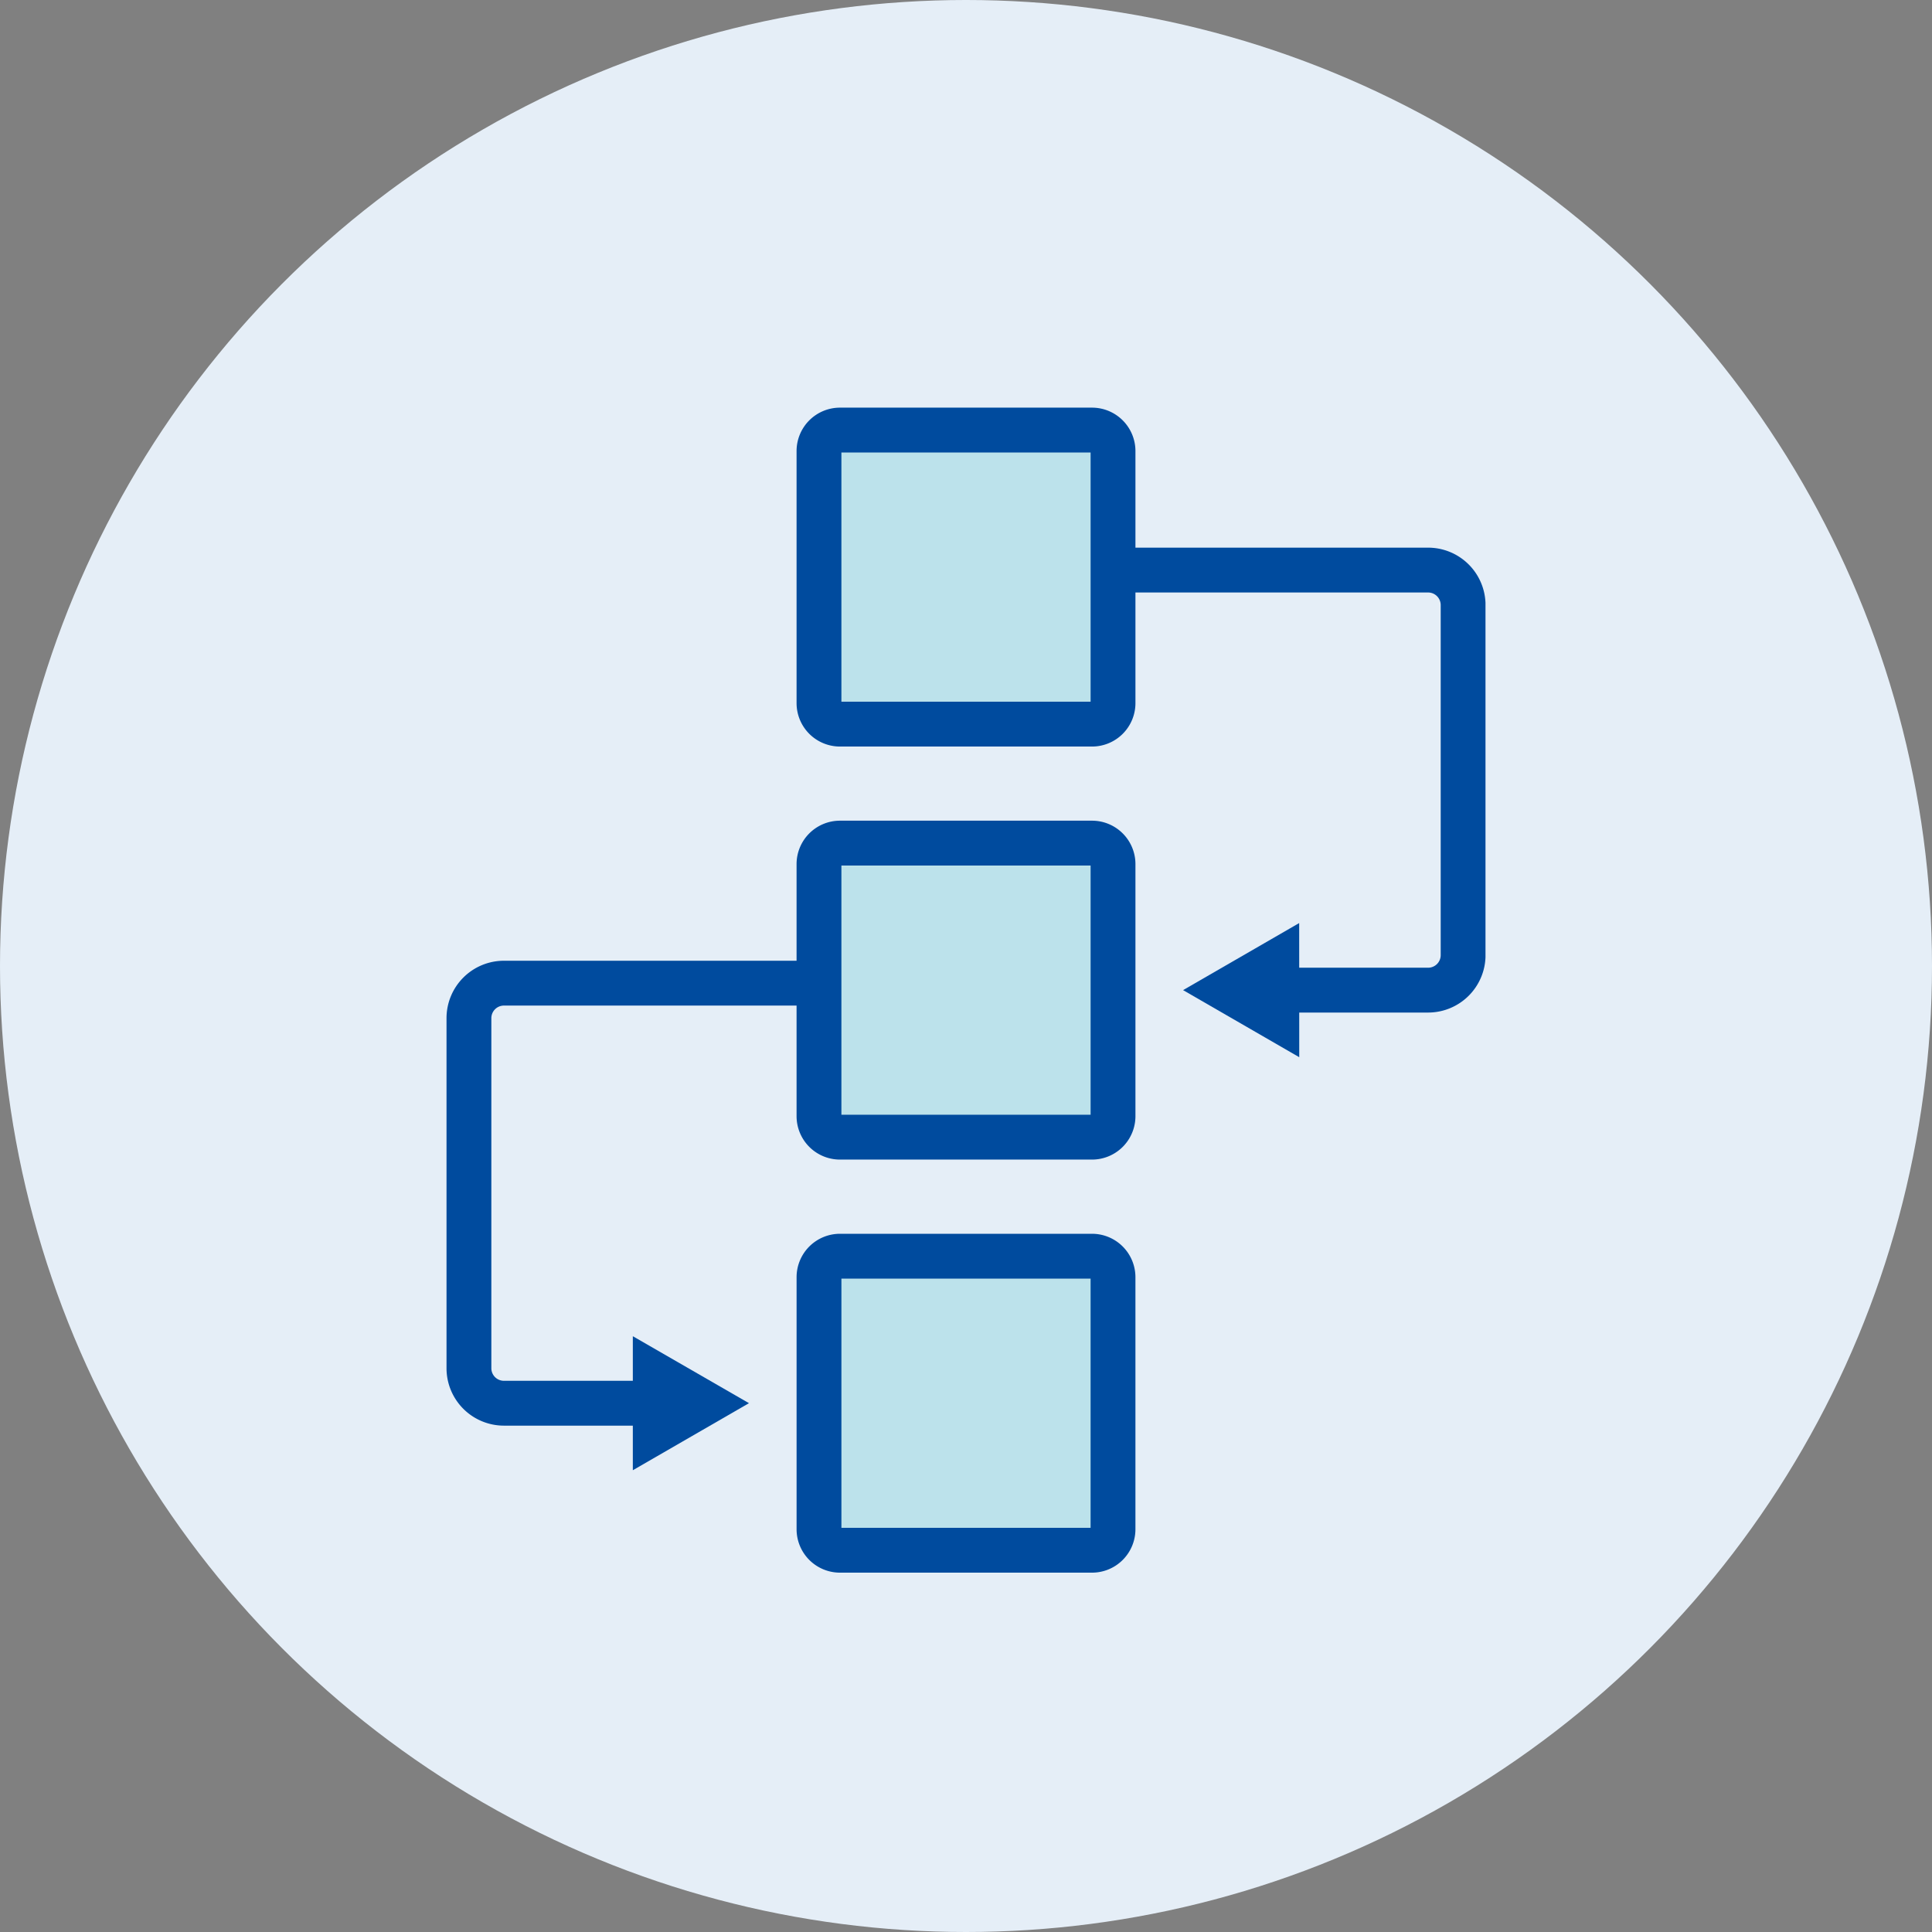
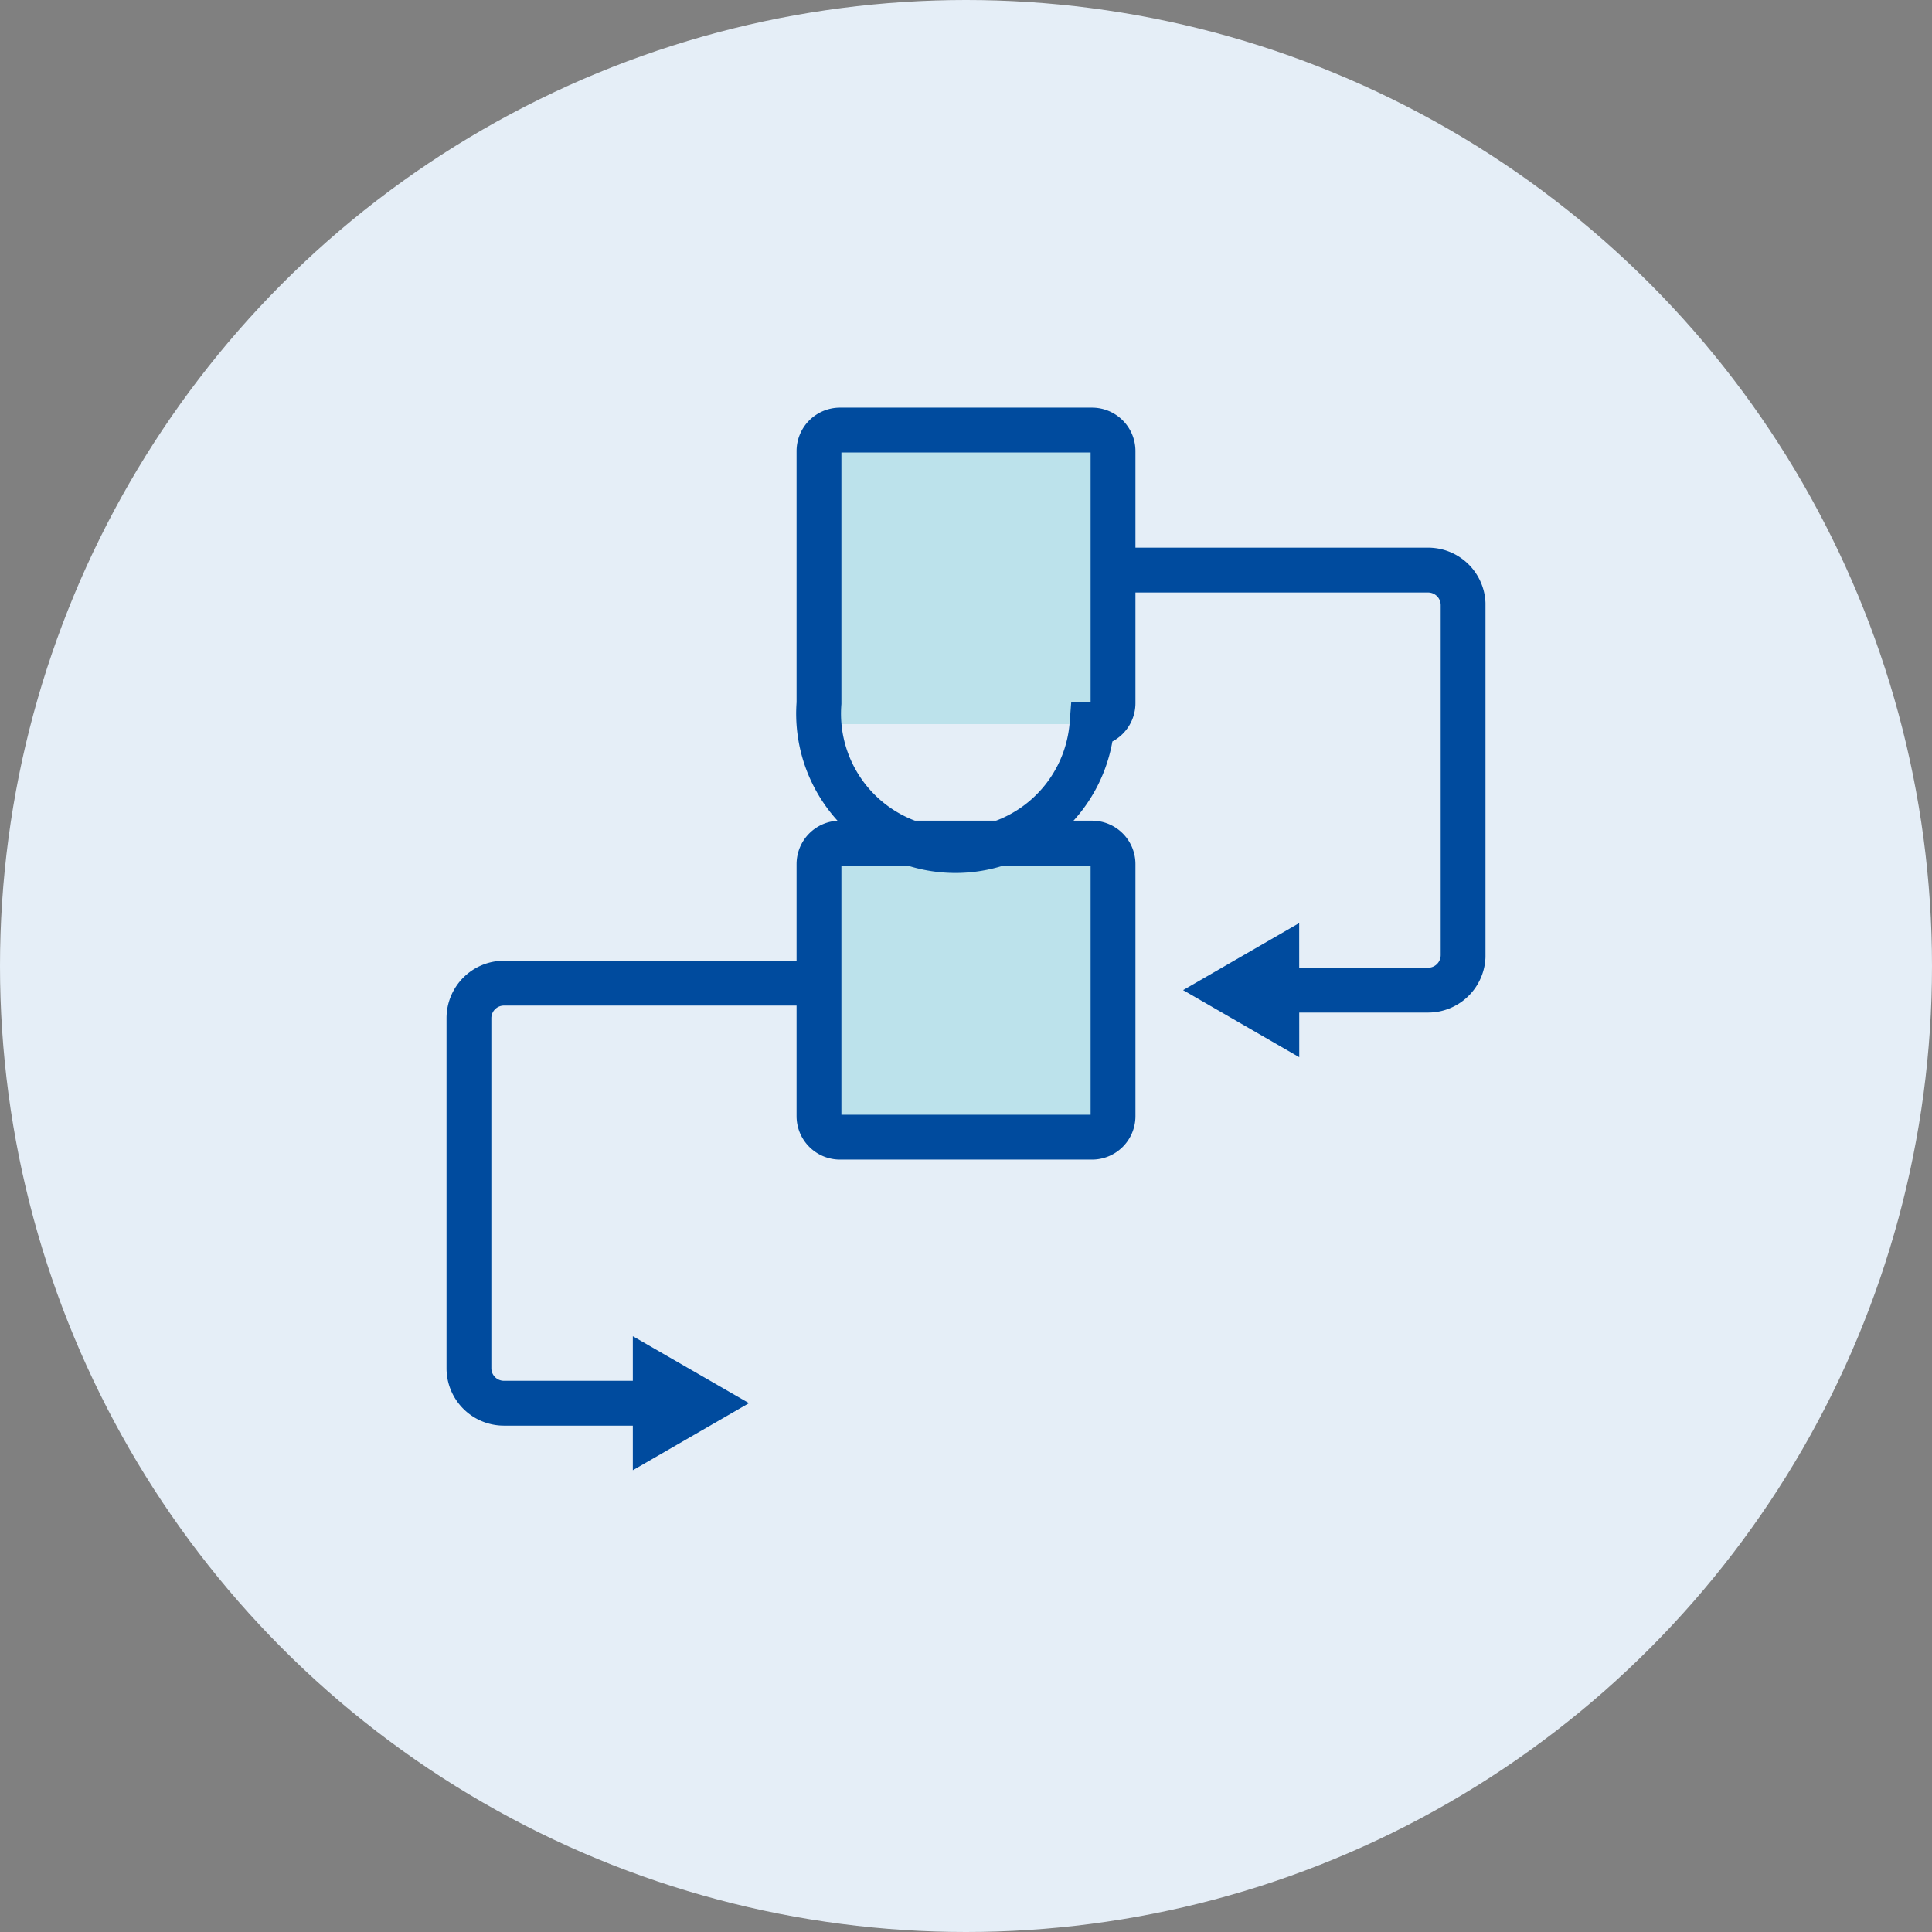
<svg xmlns="http://www.w3.org/2000/svg" width="160" height="160" viewBox="0 0 160 160">
  <rect x="0" y="0" width="160" height="160" fill="#808080" stroke="none" />
  <defs>
    <clipPath id="clip-path">
      <rect id="長方形_945" data-name="長方形 945" width="86.043" height="96.481" transform="translate(0 0)" fill="none" />
    </clipPath>
  </defs>
  <g id="グループ_1645" data-name="グループ 1645" transform="translate(-155 -2409)">
    <circle id="楕円形_145" data-name="楕円形 145" cx="80" cy="80" r="80" transform="translate(155 2409)" fill="#e5eef7" />
    <g id="グループ_859" data-name="グループ 859" transform="translate(191.979 2442.759)">
      <g id="グループ_858" data-name="グループ 858" clip-path="url(#clip-path)">
-         <path id="パス_3792" data-name="パス 3792" d="M53.457,94.625H32.587a1.74,1.74,0,0,1-1.74-1.739V72.013a1.74,1.74,0,0,1,1.74-1.739h20.87A1.739,1.739,0,0,1,55.2,72.013V92.886a1.739,1.739,0,0,1-1.739,1.739" fill="#bce2eb" />
        <path id="パス_3793" data-name="パス 3793" d="M53.458,60.416H32.586a1.74,1.74,0,0,1-1.74-1.739V37.8a1.74,1.74,0,0,1,1.74-1.739H53.458A1.739,1.739,0,0,1,55.2,37.8V58.677a1.739,1.739,0,0,1-1.739,1.739" fill="#bce2eb" />
        <path id="パス_3794" data-name="パス 3794" d="M53.458,26.21H32.586a1.74,1.74,0,0,1-1.74-1.739V3.6a1.74,1.74,0,0,1,1.74-1.739H53.458A1.739,1.739,0,0,1,55.2,3.6V24.471a1.739,1.739,0,0,1-1.739,1.739" fill="#bce2eb" />
        <path id="パス_3795" data-name="パス 3795" d="M55.2,13.452h26.09a2.9,2.9,0,0,1,2.9,2.9V45.34a2.9,2.9,0,0,1-2.9,2.9h-12.3" fill="none" stroke="#004b9e" stroke-miterlimit="10" stroke-width="3.713" />
        <path id="パス_3796" data-name="パス 3796" d="M70.614,42.685,61,48.239l9.619,5.555Z" fill="#004b9e" />
        <path id="パス_3797" data-name="パス 3797" d="M30.846,47.662H4.756a2.9,2.9,0,0,0-2.9,2.9V79.55a2.9,2.9,0,0,0,2.9,2.9h12.3" fill="none" stroke="#004b9e" stroke-miterlimit="10" stroke-width="3.713" />
        <path id="パス_3798" data-name="パス 3798" d="M15.429,88l9.619-5.554L15.429,76.9Z" fill="#004b9e" />
-         <path id="長方形_942" data-name="長方形 942" d="M1.739,0h20.87a1.74,1.74,0,0,1,1.74,1.74V22.612a1.739,1.739,0,0,1-1.739,1.739H1.739A1.739,1.739,0,0,1,0,22.612V1.739A1.739,1.739,0,0,1,1.739,0Z" transform="translate(30.847 70.274)" fill="none" stroke="#004b9e" stroke-miterlimit="10" stroke-width="3.713" />
        <path id="長方形_943" data-name="長方形 943" d="M1.739,0H22.611a1.74,1.74,0,0,1,1.74,1.74V22.614a1.739,1.739,0,0,1-1.739,1.739H1.739A1.739,1.739,0,0,1,0,22.614V1.739A1.739,1.739,0,0,1,1.739,0Z" transform="translate(30.846 36.063)" fill="none" stroke="#004b9e" stroke-miterlimit="10" stroke-width="3.713" />
-         <path id="長方形_944" data-name="長方形 944" d="M1.739,0H22.611a1.74,1.74,0,0,1,1.74,1.74V22.614a1.739,1.739,0,0,1-1.739,1.739H1.739A1.739,1.739,0,0,1,0,22.614V1.739A1.739,1.739,0,0,1,1.739,0Z" transform="translate(30.846 1.857)" fill="none" stroke="#004b9e" stroke-miterlimit="10" stroke-width="3.713" />
+         <path id="長方形_944" data-name="長方形 944" d="M1.739,0H22.611a1.74,1.74,0,0,1,1.74,1.74V22.614a1.739,1.739,0,0,1-1.739,1.739A1.739,1.739,0,0,1,0,22.614V1.739A1.739,1.739,0,0,1,1.739,0Z" transform="translate(30.846 1.857)" fill="none" stroke="#004b9e" stroke-miterlimit="10" stroke-width="3.713" />
      </g>
    </g>
  </g>
</svg>